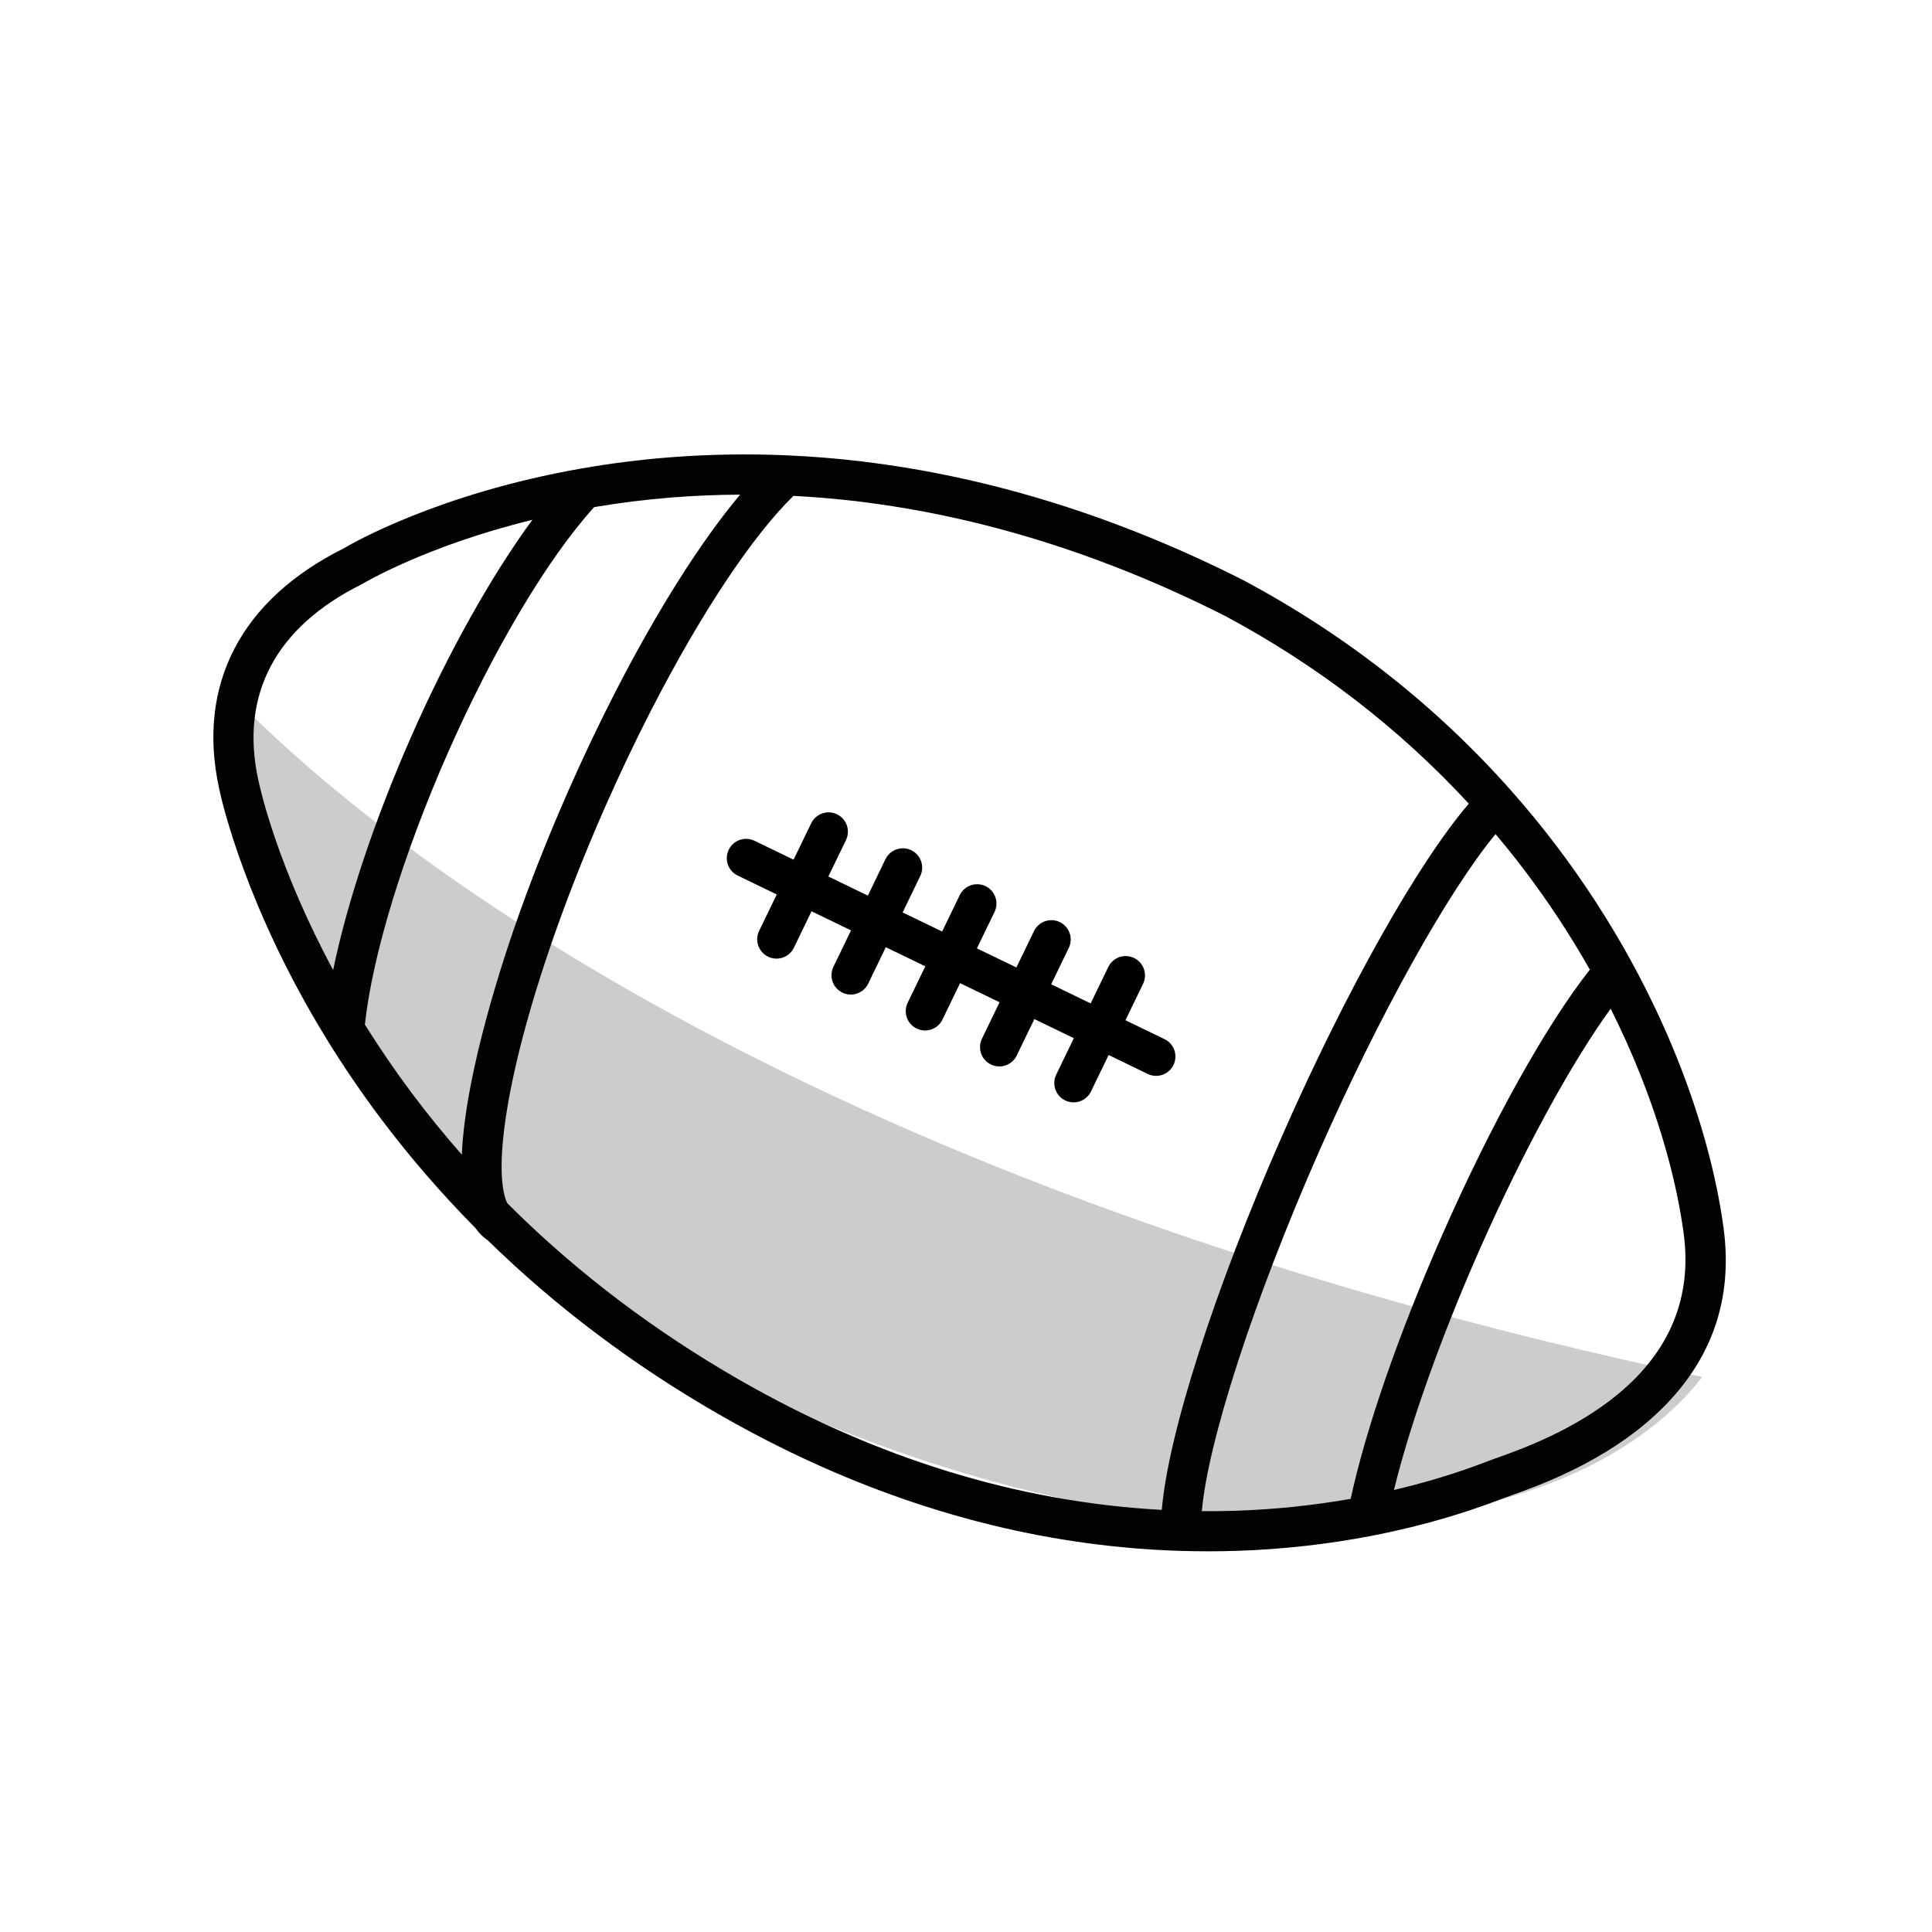
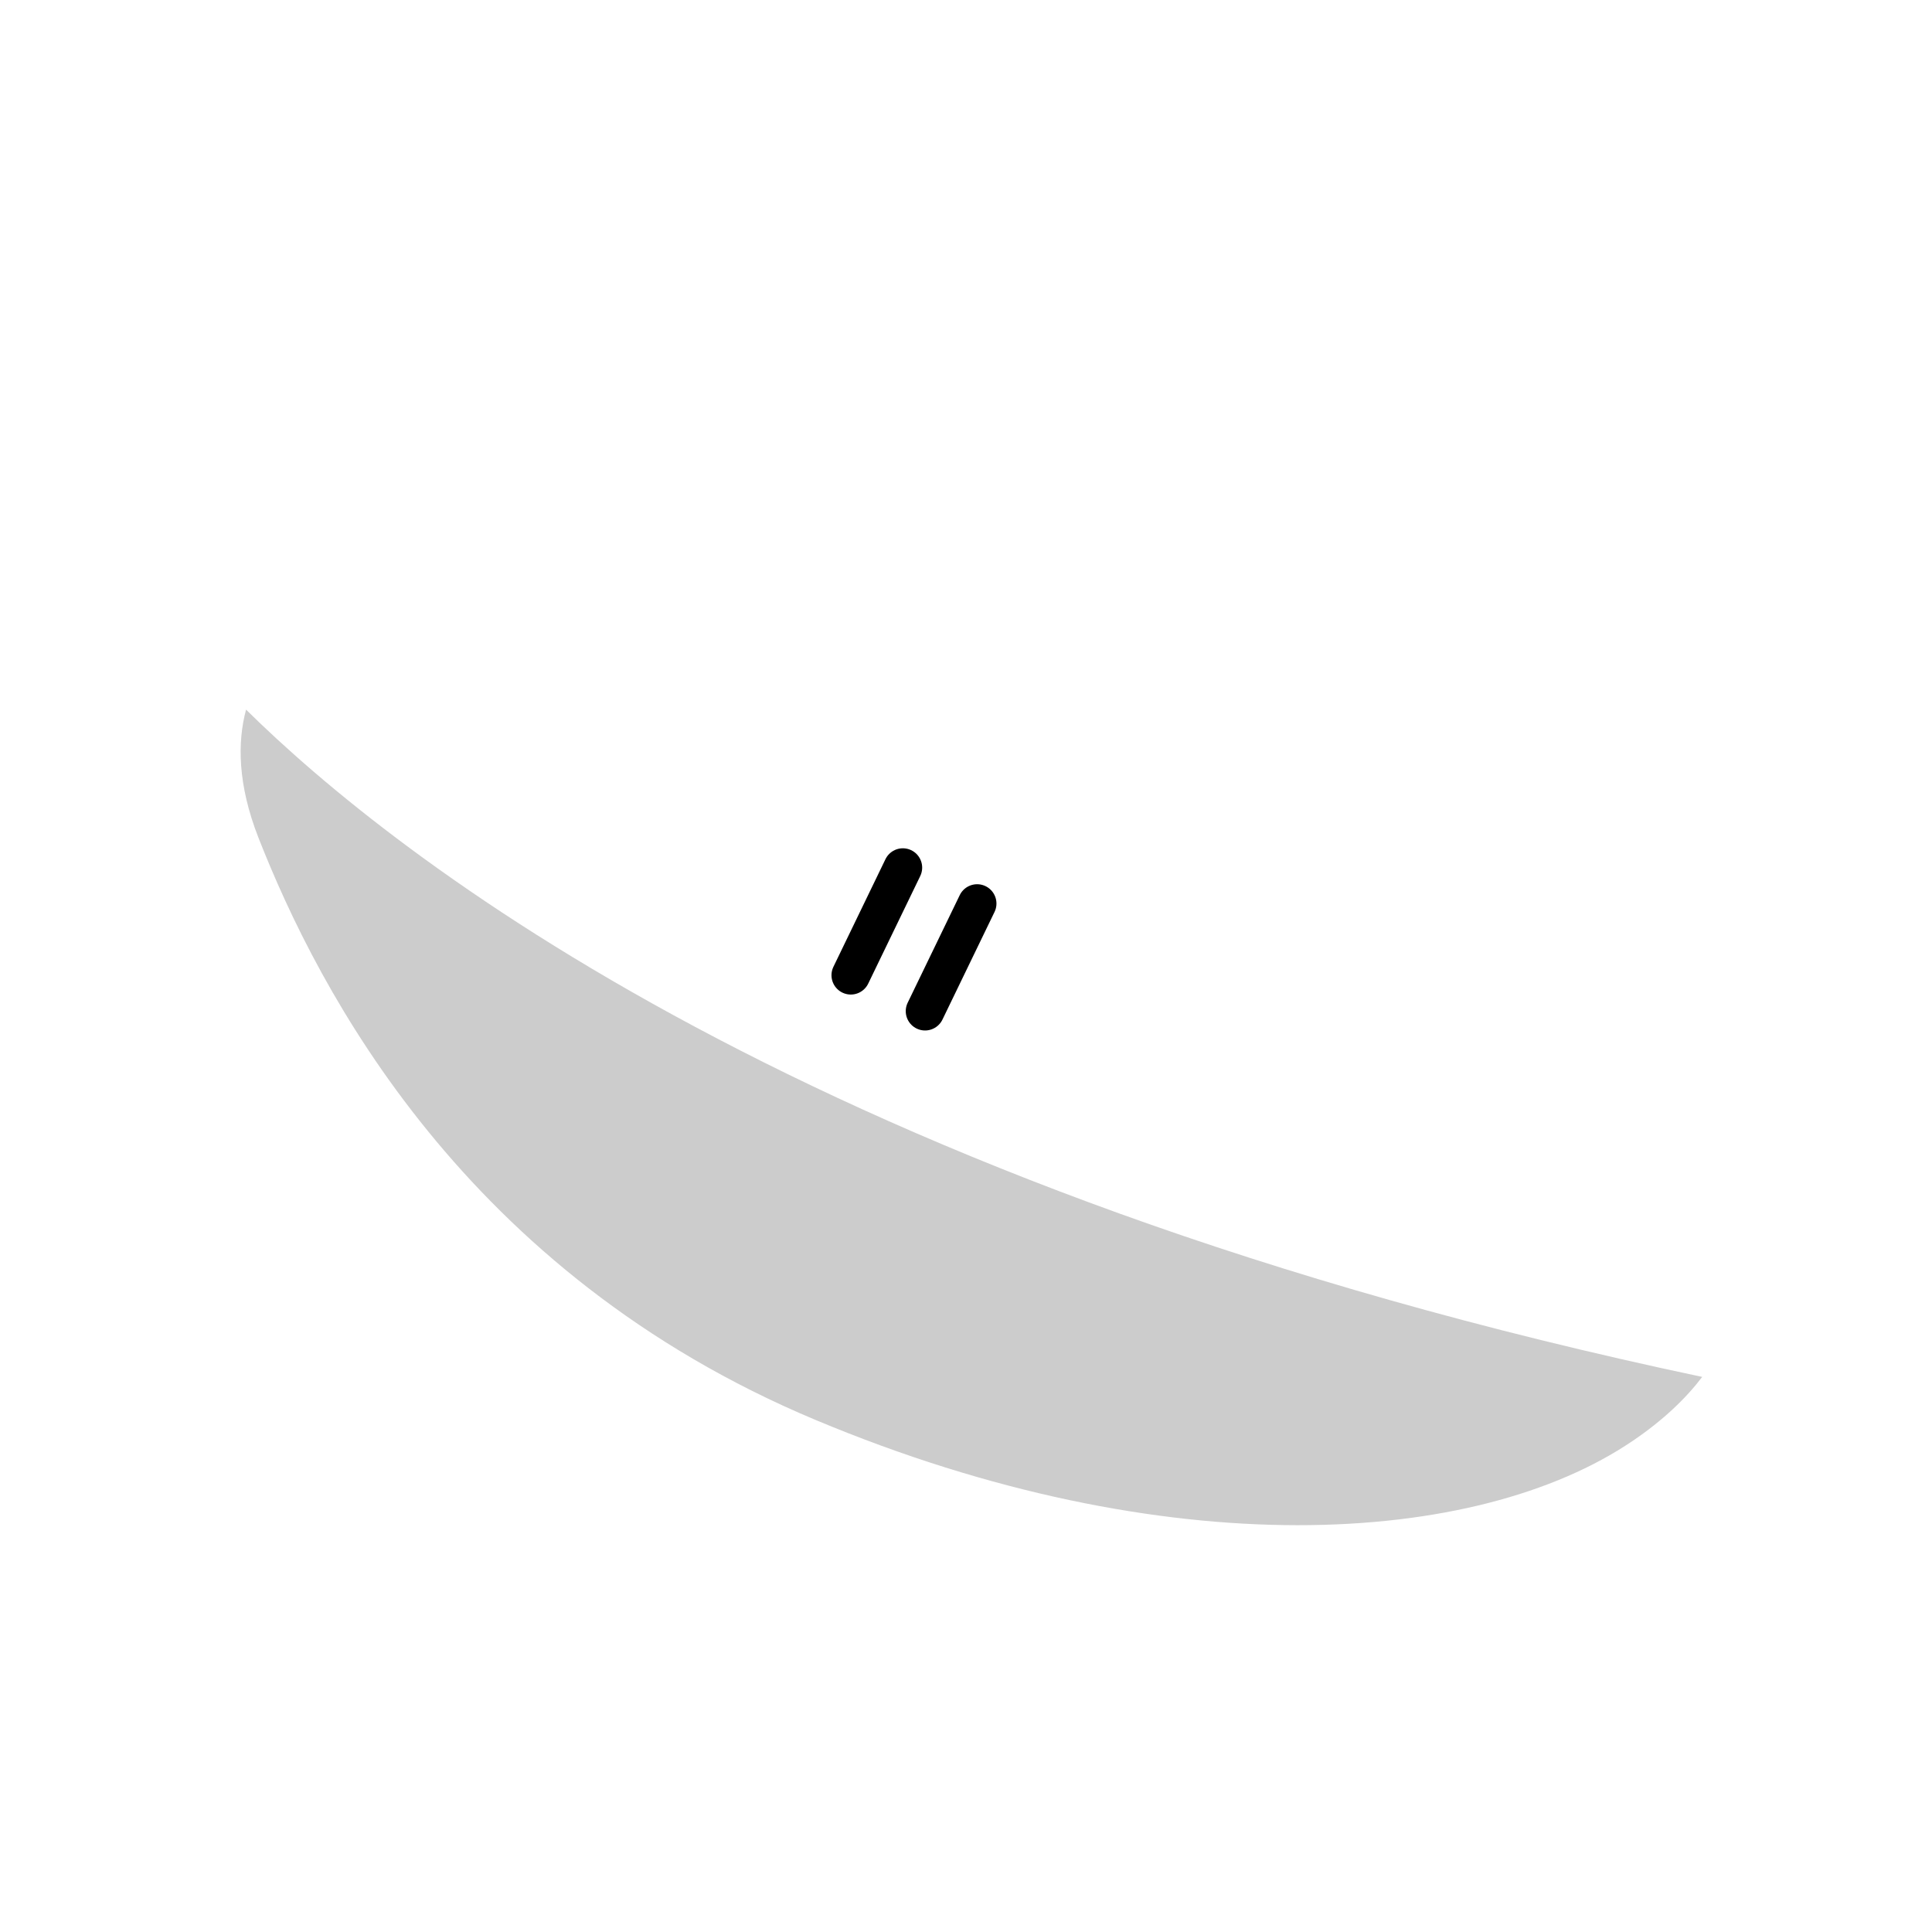
<svg xmlns="http://www.w3.org/2000/svg" id="american_football" data-name="american football" viewBox="0 0 800 800">
-   <path d="M212.99,501.11c-.99-.97-1.97-1.95-2.94-2.92-1.5-2.99-4.37-12.61-.11-38.69,3.49-21.4,10.84-48.01,21.24-76.95,5.68-15.8,12.18-32.03,19.32-48.24,6.05-13.75,12.47-27.24,19.07-40.1h0c20.59-40.14,41.91-72.22,58.98-88.88,8.92,.47,17.94,1.23,26.88,2.3l1.99-16.5c-10.52-1.27-21.17-2.14-31.63-2.59-16.28-.7-32.66-.42-48.7,.85-12.28,.97-24.6,2.53-36.61,4.65-58.72,10.34-94.25,30.7-98.24,33.07-42.56,21.25-60.85,56.53-51.51,99.38l.15,.68c1.04,4.87,11.12,49.13,44.62,103.47h0c6.75,10.96,14.11,21.76,21.87,32.12,11.99,16,25.3,31.4,39.56,45.81,1.44,2.07,3.14,3.76,5.09,5.06,28.07,27.45,60.27,51.69,95.71,72.05,37.03,21.27,74.97,36.62,113.41,45.94,25.71,6.23,51.66,9.77,77.72,10.57,7.95,.24,15.94,.23,23.75-.03h0c18.68-.64,37.29-2.72,55.33-6.21,16.31-3.15,32.07-7.42,46.84-12.68,2.92-1.04,5.27-1.93,7.01-2.59,.75-.28,1.37-.52,1.87-.7,.67-.25,1.44-.52,2.32-.83,10.29-3.68,34.4-12.29,54.73-29.14,26.26-21.77,37.36-49.22,32.97-81.61-2.97-21.91-9.6-46.15-19.19-70.11h0c-5.38-13.44-11.72-26.87-18.83-39.89-9.19-16.83-19.77-33.14-31.42-48.48h0c-5.87-7.72-12.11-15.33-18.57-22.61-31.13-35.13-68.38-64.4-110.74-87.02l-.16-.08c-51.84-26.22-104.79-42.73-157.36-49.06l-1.99,16.5c50.62,6.09,101.68,22.02,151.76,47.34,38.32,20.47,72.27,46.63,101.02,77.8-21.08,24.59-50.61,76.96-77.23,137.37-28.1,63.8-47.27,123.78-49.9,155.05-59.45-3.22-118.31-21.34-175.08-53.95-34.5-19.82-65.8-43.42-93.02-70.15m-106.02-178.16c-7.69-35.29,7.17-63.33,42.96-81.09l.62-.34c.3-.18,26.02-15.52,69.93-26.28-16.89,22.96-34.83,54.9-50.29,90.01-15.1,34.28-26.48,68.57-32.22,96.41-22.73-42.19-29.98-73.98-30.82-77.95l-.16-.75Zm147.8-36.32c-6.75,13.15-13.3,26.94-19.49,40.99-7.29,16.56-13.94,33.15-19.75,49.32-6.4,17.8-22.79,66.47-24.28,101.19-7.22-8.22-14.11-16.68-20.59-25.33-6.91-9.22-13.46-18.81-19.55-28.54,3.08-28.65,15.78-70.32,34.27-112.31,18.95-43.01,41.47-80.83,60.68-101.97,10.63-1.79,21.48-3.15,32.32-4,9.28-.73,18.68-1.12,28.1-1.16-16.09,19.16-34.28,47.83-51.72,81.83m257.28,338.91c-4.73,.16-9.54,.21-14.37,.18,2.53-28.88,21.55-87.64,48.52-148.87,25.07-56.9,53.43-107.7,73.11-131.48,4.02,4.78,7.95,9.65,11.69,14.59,10.03,13.19,19.21,27.14,27.35,41.53-18.18,23.08-40.69,63.46-61.09,109.75-18.05,40.97-31.69,80.38-37.94,109.38-15.47,2.72-31.35,4.38-47.29,4.92m167.01-181.09c9.09,22.71,15.36,45.59,18.15,66.16,3.57,26.32-5.55,48.72-27.1,66.58-18.08,14.98-40.25,22.91-49.72,26.29-.92,.33-1.74,.62-2.45,.88-.54,.2-1.22,.45-2.02,.76-1.67,.63-3.92,1.48-6.72,2.48-10.19,3.63-20.9,6.76-31.95,9.35,6.61-27.03,19.33-62.9,35.24-99.01,17.94-40.72,38.07-77.63,54.5-100.28,4.43,8.84,8.48,17.81,12.08,26.79" style="fill: #020202;" />
  <path d="M676.01,596.68c12.82-8.7,22.13-17.7,28.84-26.53C336.38,492.32,162.53,353.71,101.89,293.84c-3.6,13.38-3.56,30.94,5.2,53.23,24.77,63.02,85.24,180.07,230.66,240.92,145.42,60.85,273.85,52.41,338.26,8.68Z" style="fill: #020202; opacity: .2;" />
  <g>
-     <line x1="308.94" y1="355.35" x2="478.72" y2="437.49" style="fill: none; stroke: #000; stroke-linecap: round; stroke-miterlimit: 10; stroke-width: 16px;" />
    <g>
-       <line x1="343.1" y1="344.38" x2="321.54" y2="388.94" style="fill: none; stroke: #000; stroke-linecap: round; stroke-miterlimit: 10; stroke-width: 16px;" />
      <line x1="373.85" y1="359.26" x2="352.3" y2="403.82" style="fill: none; stroke: #000; stroke-linecap: round; stroke-miterlimit: 10; stroke-width: 16px;" />
      <line x1="404.61" y1="374.14" x2="383.05" y2="418.7" style="fill: none; stroke: #000; stroke-linecap: round; stroke-miterlimit: 10; stroke-width: 16px;" />
-       <line x1="435.36" y1="389.02" x2="413.81" y2="433.58" style="fill: none; stroke: #000; stroke-linecap: round; stroke-miterlimit: 10; stroke-width: 16px;" />
-       <line x1="466.12" y1="403.89" x2="444.56" y2="448.46" style="fill: none; stroke: #000; stroke-linecap: round; stroke-miterlimit: 10; stroke-width: 16px;" />
    </g>
  </g>
</svg>